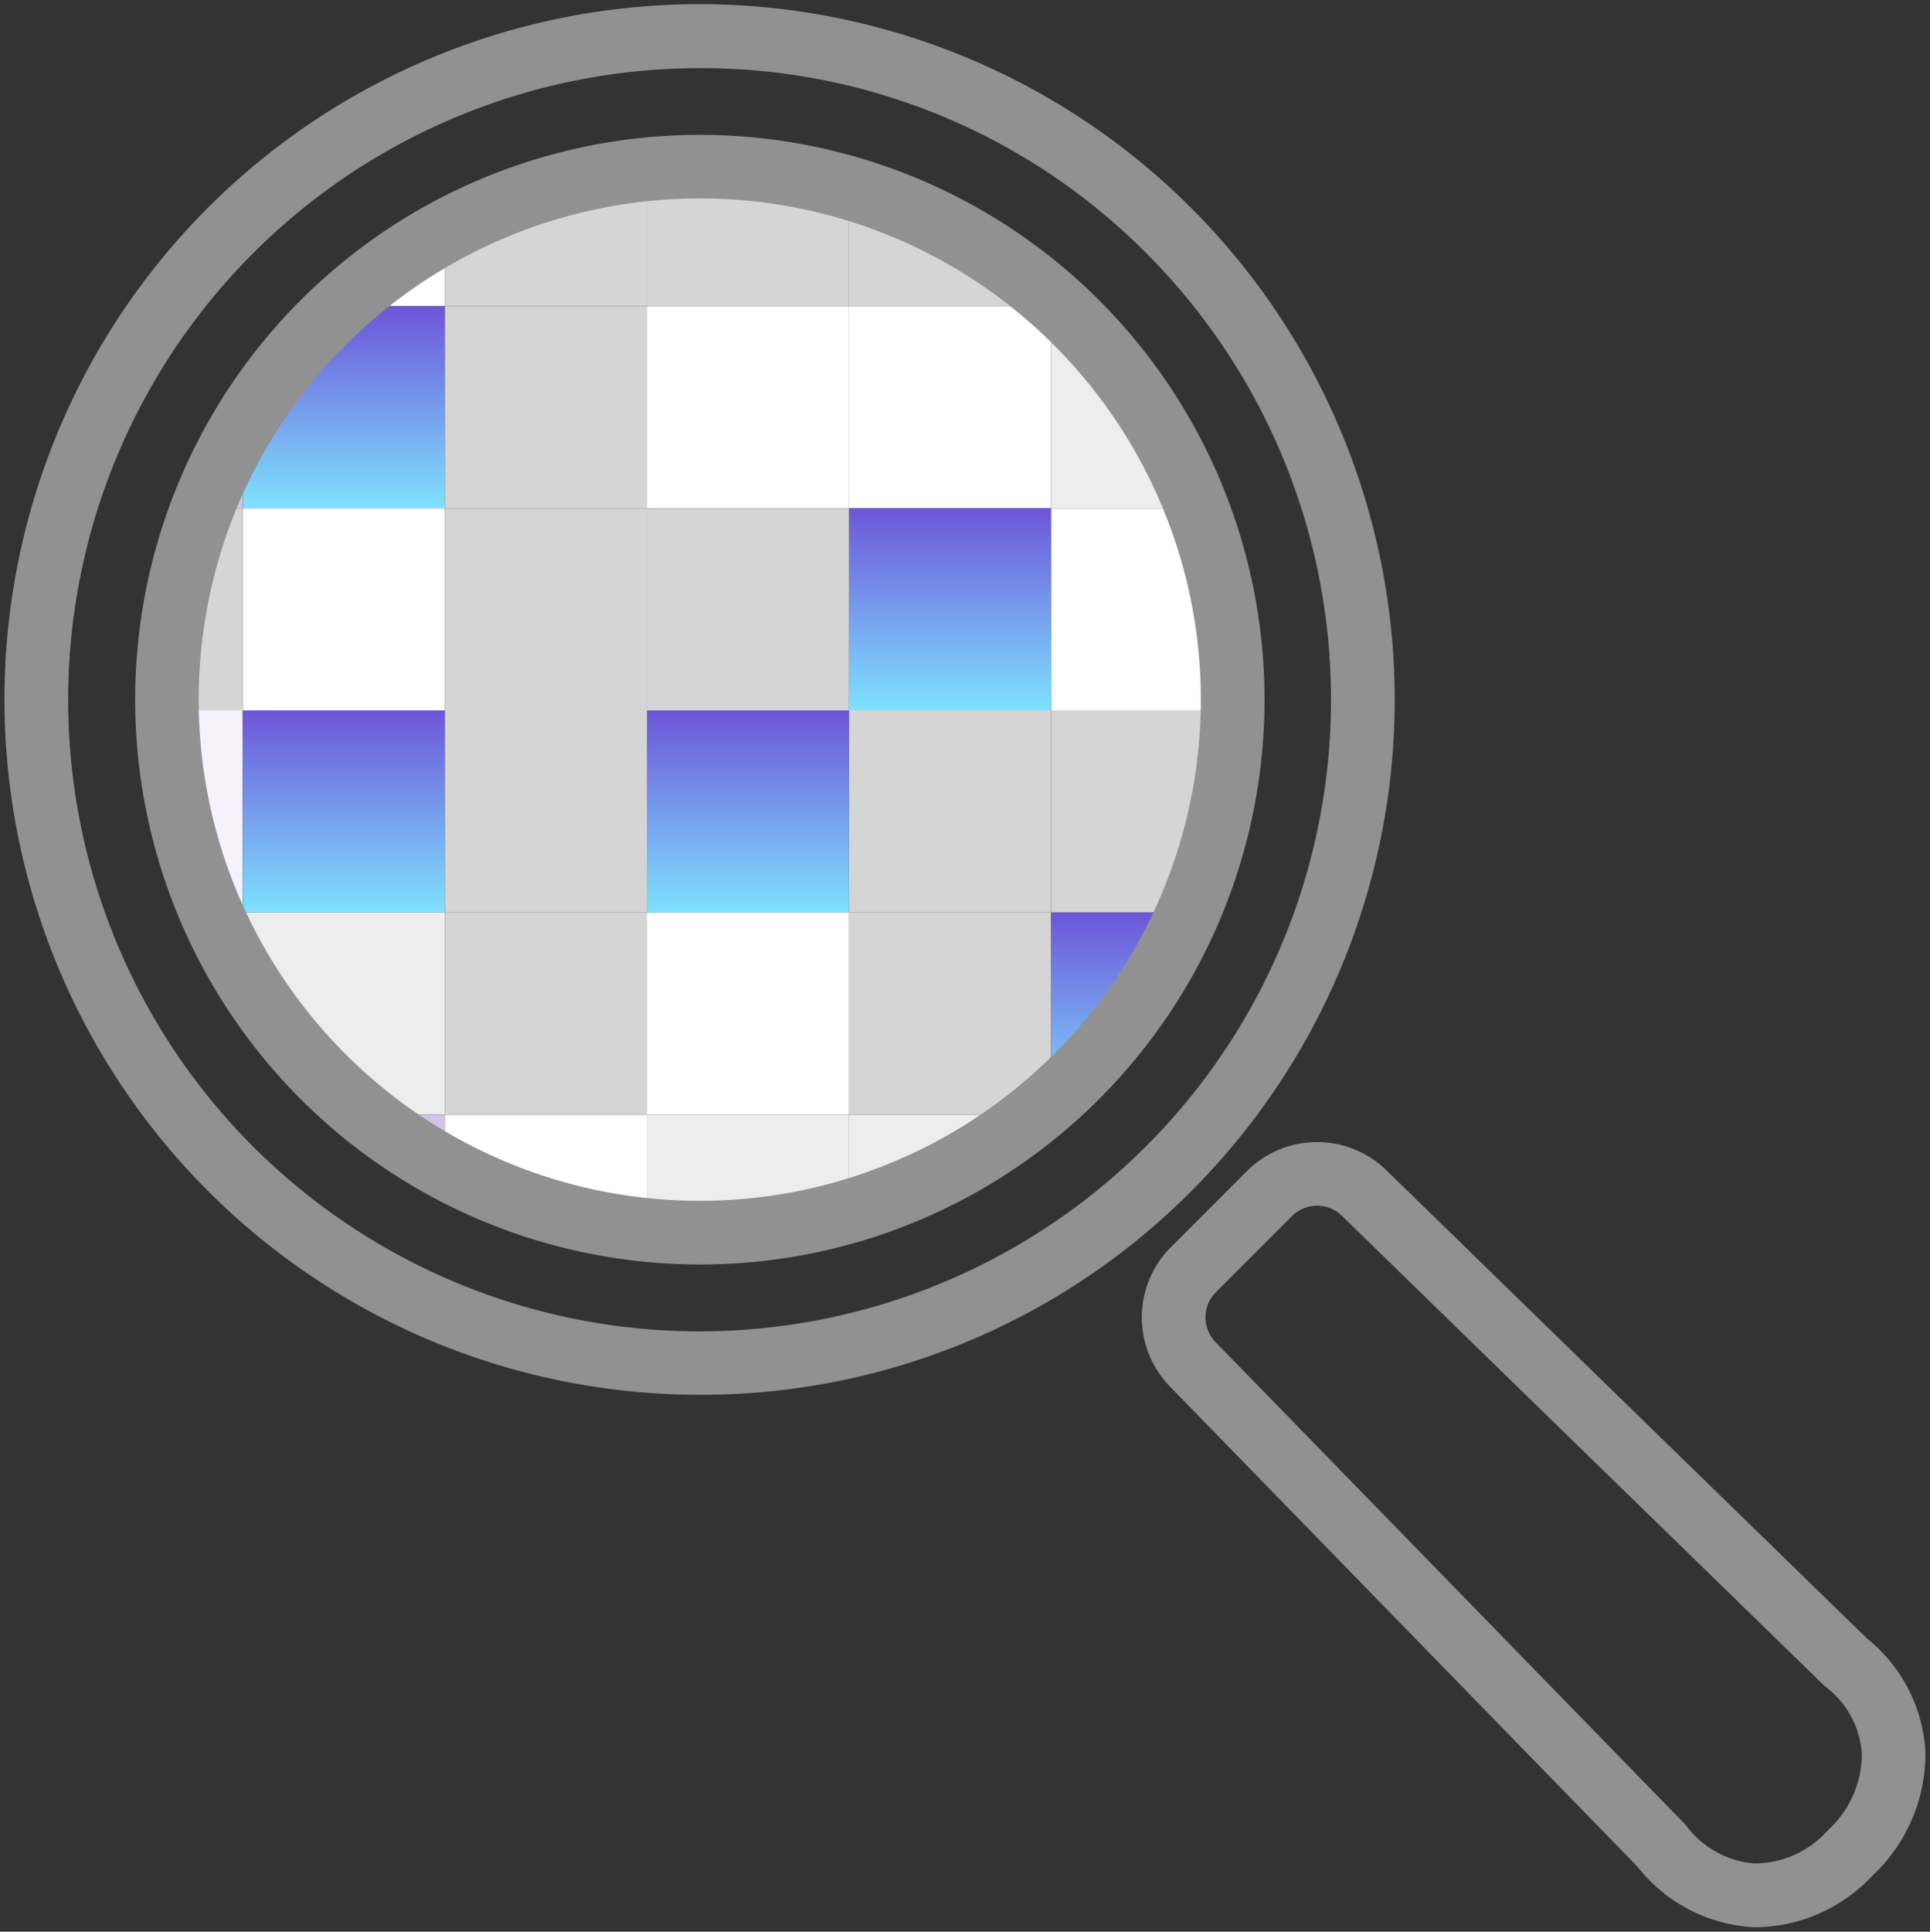
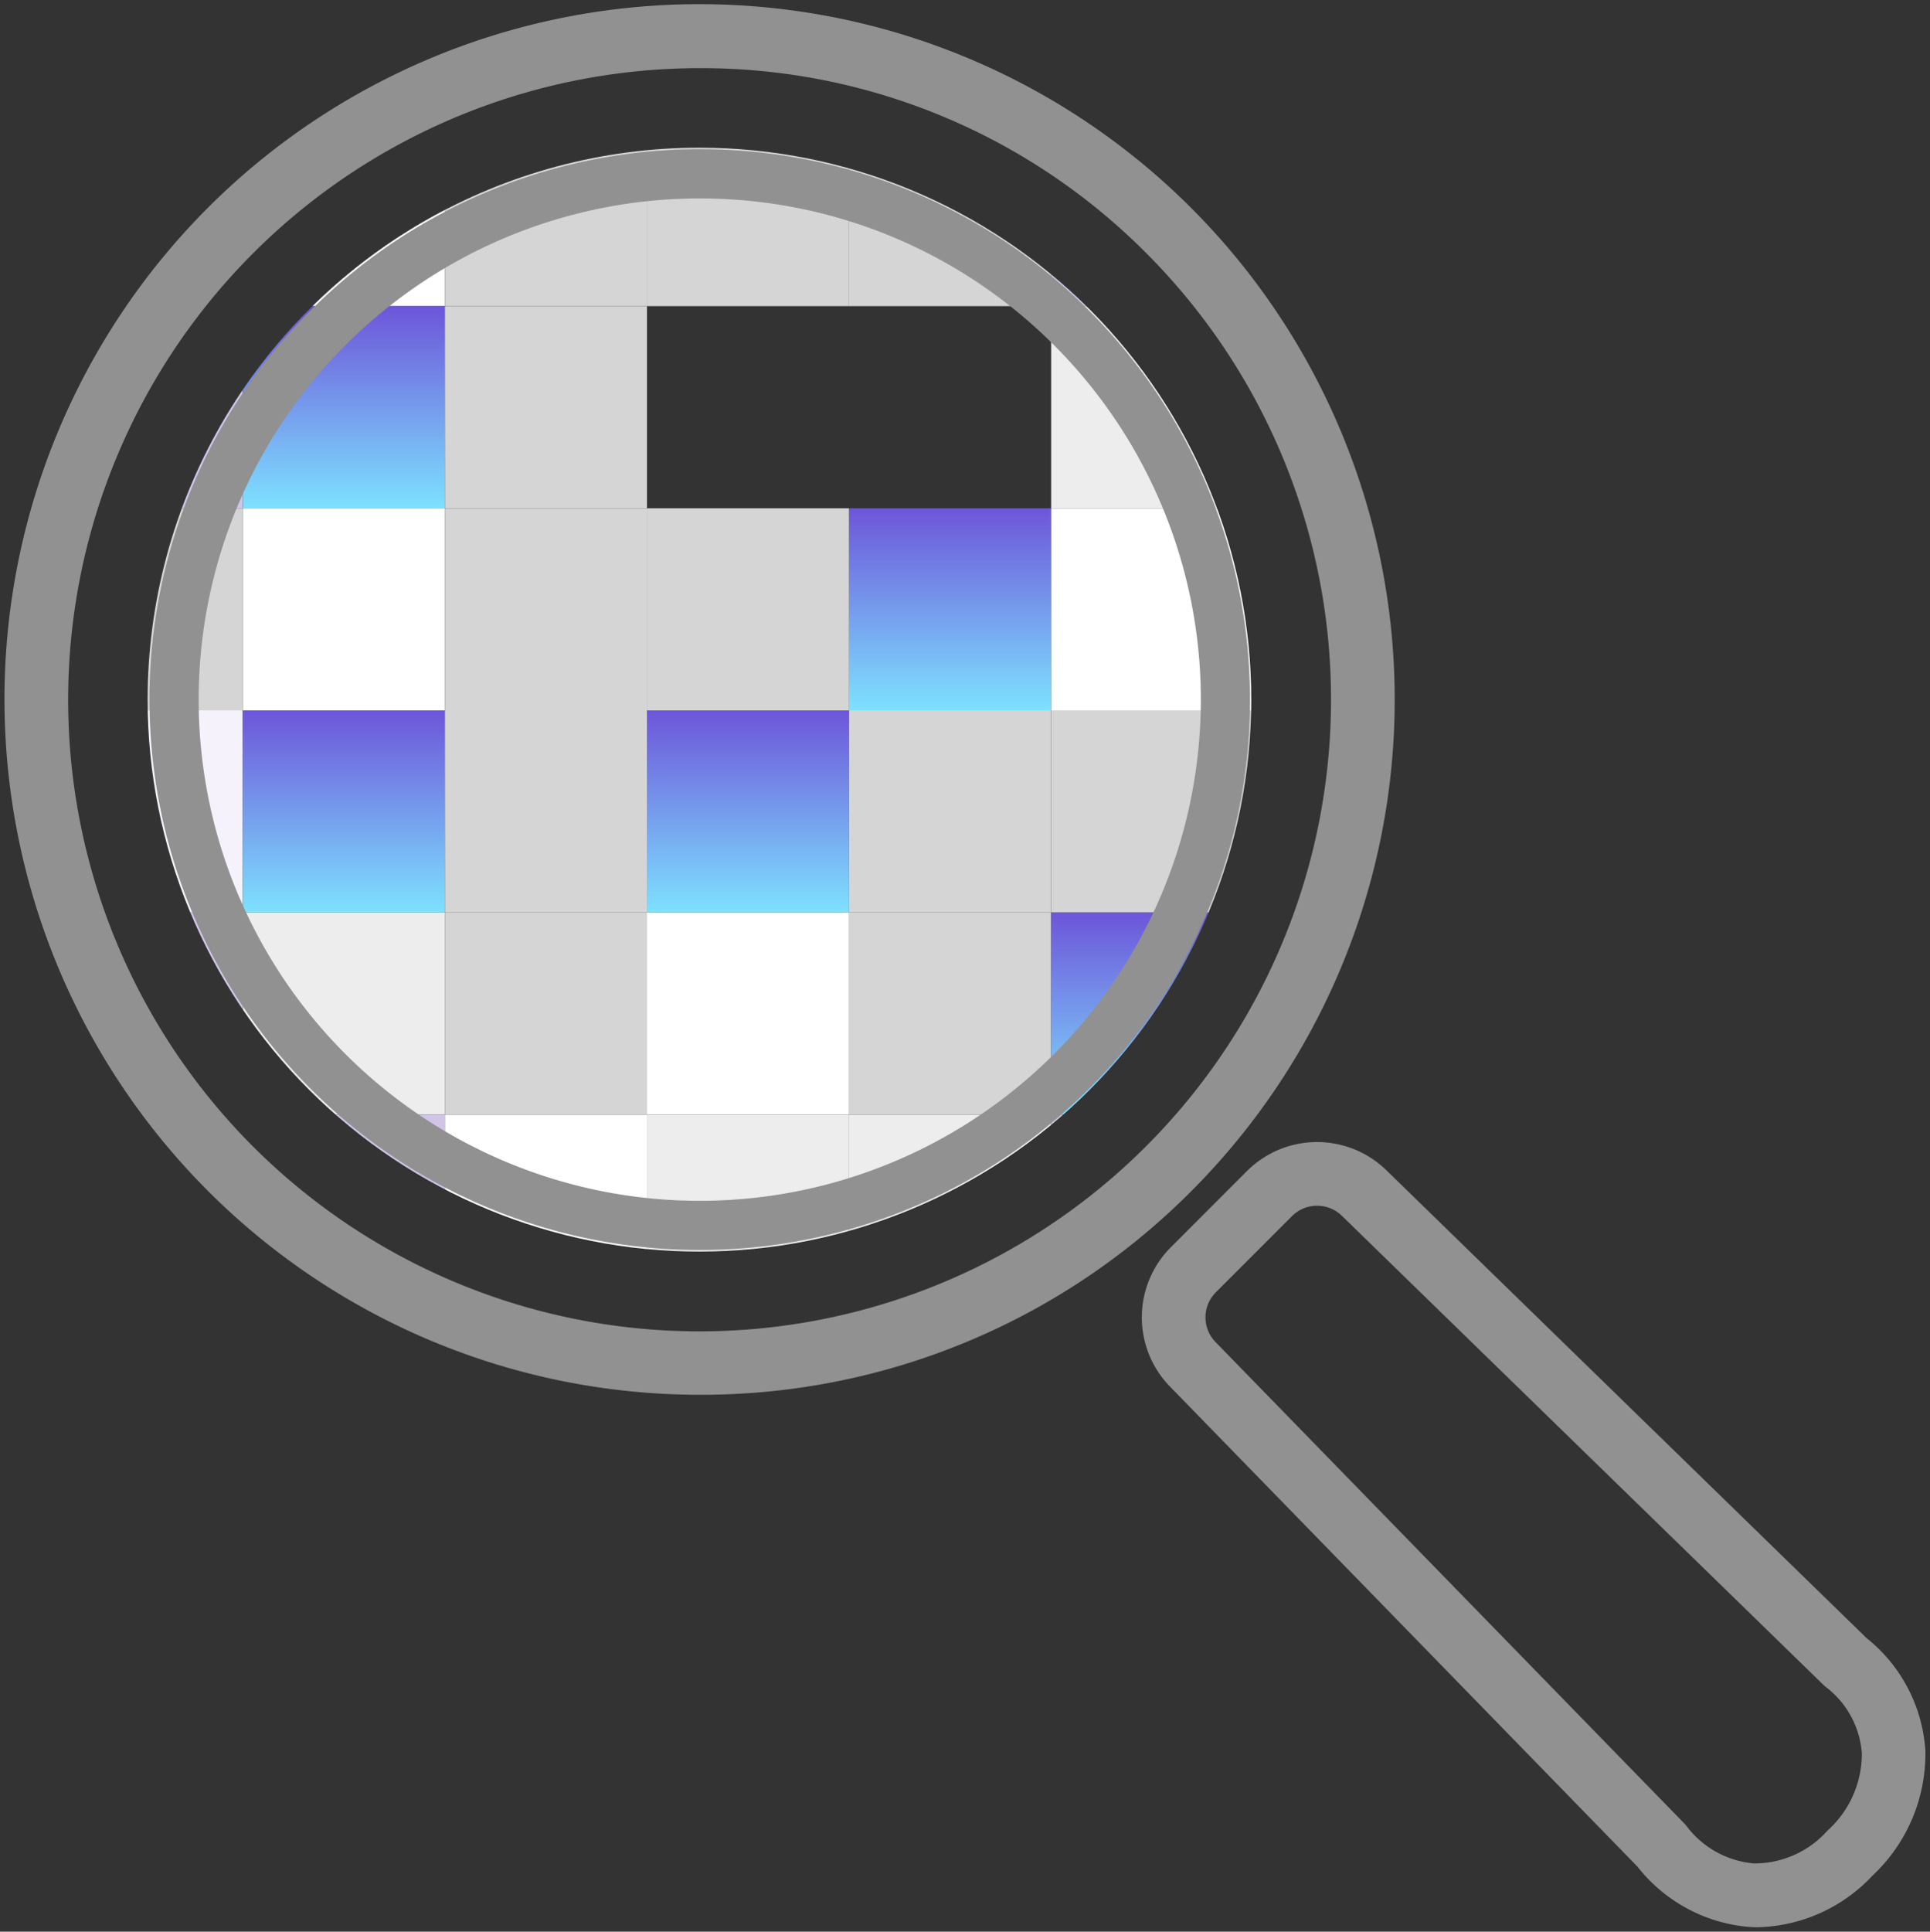
<svg xmlns="http://www.w3.org/2000/svg" id="Group_4279" data-name="Group 4279" width="157" height="157.102" viewBox="0 0 157 157.102">
  <rect x="0" y="0" width="157" height="157.102" fill="#333333" stroke="none" />
  <defs>
    <clipPath id="clip-path">
      <path id="Path_692014" data-name="Path 692014" d="M10.165,55.057A44.889,44.889,0,1,0,55.054,10.168,44.888,44.888,0,0,0,10.165,55.057" transform="translate(-10.165 -10.168)" fill="none" />
    </clipPath>
    <linearGradient id="linear-gradient" x1="0.5" x2="0.5" y2="1" gradientUnits="objectBoundingBox">
      <stop offset="0" stop-color="#6d55d9" />
      <stop offset="1" stop-color="#7ee1ff" />
    </linearGradient>
    <clipPath id="clip-path-2">
      <rect id="Rectangle_48230" data-name="Rectangle 48230" width="157" height="157.102" fill="none" />
    </clipPath>
  </defs>
  <g id="Group_4276" data-name="Group 4276" transform="translate(12.007 12.011)">
    <g id="Group_4275" data-name="Group 4275" clip-path="url(#clip-path)">
      <rect id="Rectangle_48188" data-name="Rectangle 48188" width="16.439" height="16.439" transform="translate(-8.695 -3.553)" fill="#8170be" />
      <rect id="Rectangle_48189" data-name="Rectangle 48189" width="16.439" height="16.439" transform="translate(-8.695 12.887)" fill="#d1c4e9" />
      <rect id="Rectangle_48190" data-name="Rectangle 48190" width="16.439" height="16.439" transform="translate(-8.695 29.326)" fill="#d5d5d5" />
      <rect id="Rectangle_48191" data-name="Rectangle 48191" width="16.439" height="16.439" transform="translate(-8.695 45.765)" fill="#f5f2fc" />
      <rect id="Rectangle_48192" data-name="Rectangle 48192" width="16.439" height="16.439" transform="translate(-8.695 62.204)" fill="#d1c4e9" />
      <rect id="Rectangle_48193" data-name="Rectangle 48193" width="16.439" height="16.439" transform="translate(-8.695 78.644)" fill="#5945a8" />
      <rect id="Rectangle_48194" data-name="Rectangle 48194" width="16.439" height="16.439" transform="translate(7.744 -3.553)" fill="#fff" />
      <rect id="Rectangle_48195" data-name="Rectangle 48195" width="16.439" height="16.439" transform="translate(7.744 12.887)" fill="url(#linear-gradient)" />
      <rect id="Rectangle_48196" data-name="Rectangle 48196" width="16.439" height="16.439" transform="translate(7.744 29.326)" fill="#fff" />
      <rect id="Rectangle_48197" data-name="Rectangle 48197" width="16.439" height="16.439" transform="translate(7.744 45.765)" fill="url(#linear-gradient)" />
      <rect id="Rectangle_48198" data-name="Rectangle 48198" width="16.439" height="16.439" transform="translate(7.744 62.204)" fill="#ededed" />
      <rect id="Rectangle_48199" data-name="Rectangle 48199" width="16.439" height="16.439" transform="translate(7.744 78.644)" fill="#d1c4e9" />
      <rect id="Rectangle_48200" data-name="Rectangle 48200" width="16.439" height="16.439" transform="translate(24.184 -3.553)" fill="#d5d5d5" />
      <rect id="Rectangle_48201" data-name="Rectangle 48201" width="16.439" height="16.439" transform="translate(24.184 12.887)" fill="#d5d5d5" />
      <rect id="Rectangle_48202" data-name="Rectangle 48202" width="16.439" height="16.439" transform="translate(24.184 29.326)" fill="#d5d5d5" />
      <rect id="Rectangle_48203" data-name="Rectangle 48203" width="16.439" height="16.439" transform="translate(24.184 45.765)" fill="#d5d5d5" />
      <rect id="Rectangle_48204" data-name="Rectangle 48204" width="16.439" height="16.439" transform="translate(24.184 62.204)" fill="#d5d5d5" />
      <rect id="Rectangle_48205" data-name="Rectangle 48205" width="16.439" height="16.439" transform="translate(24.184 78.644)" fill="#fff" />
      <rect id="Rectangle_48206" data-name="Rectangle 48206" width="16.439" height="16.439" transform="translate(40.623 -3.553)" fill="#d5d5d5" />
-       <rect id="Rectangle_48207" data-name="Rectangle 48207" width="16.439" height="16.439" transform="translate(40.623 12.887)" fill="#fff" />
      <rect id="Rectangle_48208" data-name="Rectangle 48208" width="16.439" height="16.439" transform="translate(40.623 29.326)" fill="#d5d5d5" />
      <rect id="Rectangle_48209" data-name="Rectangle 48209" width="16.439" height="16.439" transform="translate(40.623 45.765)" fill="url(#linear-gradient)" />
      <rect id="Rectangle_48210" data-name="Rectangle 48210" width="16.439" height="16.439" transform="translate(40.623 62.204)" fill="#fff" />
      <rect id="Rectangle_48211" data-name="Rectangle 48211" width="16.439" height="16.439" transform="translate(40.623 78.644)" fill="#ededed" />
      <rect id="Rectangle_48212" data-name="Rectangle 48212" width="16.439" height="16.439" transform="translate(57.062 -3.553)" fill="#d5d5d5" />
-       <rect id="Rectangle_48213" data-name="Rectangle 48213" width="16.439" height="16.439" transform="translate(57.062 12.887)" fill="#fff" />
      <rect id="Rectangle_48214" data-name="Rectangle 48214" width="16.439" height="16.439" transform="translate(57.062 29.326)" fill="url(#linear-gradient)" />
      <rect id="Rectangle_48215" data-name="Rectangle 48215" width="16.439" height="16.439" transform="translate(57.062 45.765)" fill="#d5d5d5" />
      <rect id="Rectangle_48216" data-name="Rectangle 48216" width="16.439" height="16.439" transform="translate(57.062 62.204)" fill="#d5d5d5" />
      <rect id="Rectangle_48217" data-name="Rectangle 48217" width="16.439" height="16.439" transform="translate(57.062 78.644)" fill="#ededed" />
      <rect id="Rectangle_48218" data-name="Rectangle 48218" width="16.439" height="16.439" transform="translate(73.502 -3.553)" fill="#d1c4e9" />
      <rect id="Rectangle_48219" data-name="Rectangle 48219" width="16.439" height="16.439" transform="translate(73.502 12.887)" fill="#ededed" />
      <rect id="Rectangle_48220" data-name="Rectangle 48220" width="16.439" height="16.439" transform="translate(73.502 29.326)" fill="#fff" />
      <rect id="Rectangle_48221" data-name="Rectangle 48221" width="16.439" height="16.439" transform="translate(73.502 45.765)" fill="#d5d5d5" />
      <rect id="Rectangle_48222" data-name="Rectangle 48222" width="16.439" height="16.439" transform="translate(73.502 62.204)" fill="url(#linear-gradient)" />
      <rect id="Rectangle_48223" data-name="Rectangle 48223" width="16.439" height="16.439" transform="translate(73.502 78.644)" fill="#d1c4e9" />
      <rect id="Rectangle_48224" data-name="Rectangle 48224" width="16.439" height="16.439" transform="translate(89.941 -3.553)" fill="#f5f2fc" />
      <rect id="Rectangle_48225" data-name="Rectangle 48225" width="16.439" height="16.439" transform="translate(89.941 12.887)" fill="#d1c4e9" />
      <rect id="Rectangle_48226" data-name="Rectangle 48226" width="16.439" height="16.439" transform="translate(89.941 29.326)" fill="#d1c4e9" />
      <rect id="Rectangle_48227" data-name="Rectangle 48227" width="16.439" height="16.439" transform="translate(89.941 45.765)" fill="#f5f2fc" />
-       <rect id="Rectangle_48228" data-name="Rectangle 48228" width="16.439" height="16.439" transform="translate(89.941 62.204)" fill="#d1c4e9" />
      <rect id="Rectangle_48229" data-name="Rectangle 48229" width="16.439" height="16.439" transform="translate(89.941 78.644)" fill="#5945a8" />
    </g>
  </g>
  <g id="Group_4278" data-name="Group 4278">
    <g id="Group_4277" data-name="Group 4277" clip-path="url(#clip-path-2)">
      <path id="Path_692015" data-name="Path 692015" d="M56.534,111.072A54.561,54.561,0,0,1,17.956,17.956,54.559,54.559,0,0,1,95.113,95.116a54.187,54.187,0,0,1-38.578,15.956m0-107.891a53.38,53.38,0,0,0-37.743,91.1,53.378,53.378,0,1,0,75.487-75.49A53.019,53.019,0,0,0,56.534,3.181m0,97.294A43.935,43.935,0,1,1,87.619,87.624a43.824,43.824,0,0,1-31.084,12.852m0-86.7a42.762,42.762,0,1,0,30.249,12.51,42.641,42.641,0,0,0-30.249-12.51" transform="translate(0.362 0.362)" fill="#4b4b4b" />
-       <path id="Path_692016" data-name="Path 692016" d="M128.426,140.183q-.225,0-.45-.011a10.919,10.919,0,0,1-7.817-4.233L82.039,96.805a6.069,6.069,0,0,1,.052-8.5L88.3,82.091a6.079,6.079,0,0,1,8.509-.057l39.153,38.137a10.757,10.757,0,0,1,4.107,7.733,11.567,11.567,0,0,1-3.708,8.655,11.214,11.214,0,0,1-7.937,3.624M92.587,81.506a4.867,4.867,0,0,0-3.45,1.42l-6.211,6.212a4.884,4.884,0,0,0-.041,6.843l38.152,39.169a9.678,9.678,0,0,0,7,3.842,9.961,9.961,0,0,0,7.5-3.268,10.406,10.406,0,0,0,3.363-7.765,9.467,9.467,0,0,0-3.7-6.894l-.034-.031L95.988,82.881a4.861,4.861,0,0,0-3.4-1.375" transform="translate(14.556 14.556)" fill="#4b4b4b" />
-       <path id="Path_692017" data-name="Path 692017" d="M56.534,111.072A54.561,54.561,0,0,1,17.956,17.956,54.559,54.559,0,0,1,95.113,95.116,54.187,54.187,0,0,1,56.534,111.072Zm0-107.891a53.38,53.38,0,0,0-37.743,91.1,53.378,53.378,0,1,0,75.487-75.49A53.019,53.019,0,0,0,56.534,3.181Zm0,97.294A43.935,43.935,0,1,1,87.619,87.624,43.824,43.824,0,0,1,56.536,100.476Zm0-86.7a42.762,42.762,0,1,0,30.249,12.51A42.641,42.641,0,0,0,56.532,13.778Z" transform="translate(0.362 0.362)" fill="none" stroke="#919191" stroke-linecap="round" stroke-linejoin="round" stroke-width="4" />
+       <path id="Path_692017" data-name="Path 692017" d="M56.534,111.072A54.561,54.561,0,0,1,17.956,17.956,54.559,54.559,0,0,1,95.113,95.116,54.187,54.187,0,0,1,56.534,111.072Zm0-107.891a53.38,53.38,0,0,0-37.743,91.1,53.378,53.378,0,1,0,75.487-75.49A53.019,53.019,0,0,0,56.534,3.181Zm0,97.294Zm0-86.7a42.762,42.762,0,1,0,30.249,12.51A42.641,42.641,0,0,0,56.532,13.778Z" transform="translate(0.362 0.362)" fill="none" stroke="#919191" stroke-linecap="round" stroke-linejoin="round" stroke-width="4" />
      <path id="Path_692018" data-name="Path 692018" d="M128.426,140.183q-.225,0-.45-.011a10.919,10.919,0,0,1-7.817-4.233L82.039,96.805a6.069,6.069,0,0,1,.052-8.5L88.3,82.091a6.079,6.079,0,0,1,8.509-.057l39.153,38.137a10.757,10.757,0,0,1,4.107,7.733,11.567,11.567,0,0,1-3.708,8.655A11.214,11.214,0,0,1,128.426,140.183ZM92.587,81.506a4.867,4.867,0,0,0-3.45,1.42l-6.211,6.212a4.884,4.884,0,0,0-.041,6.843l38.152,39.169a9.678,9.678,0,0,0,7,3.842,9.961,9.961,0,0,0,7.5-3.268,10.406,10.406,0,0,0,3.363-7.765,9.467,9.467,0,0,0-3.7-6.894l-.034-.031L95.988,82.881A4.861,4.861,0,0,0,92.587,81.506Z" transform="translate(14.556 14.556)" fill="none" stroke="#919191" stroke-linecap="round" stroke-linejoin="round" stroke-width="4" />
    </g>
  </g>
</svg>